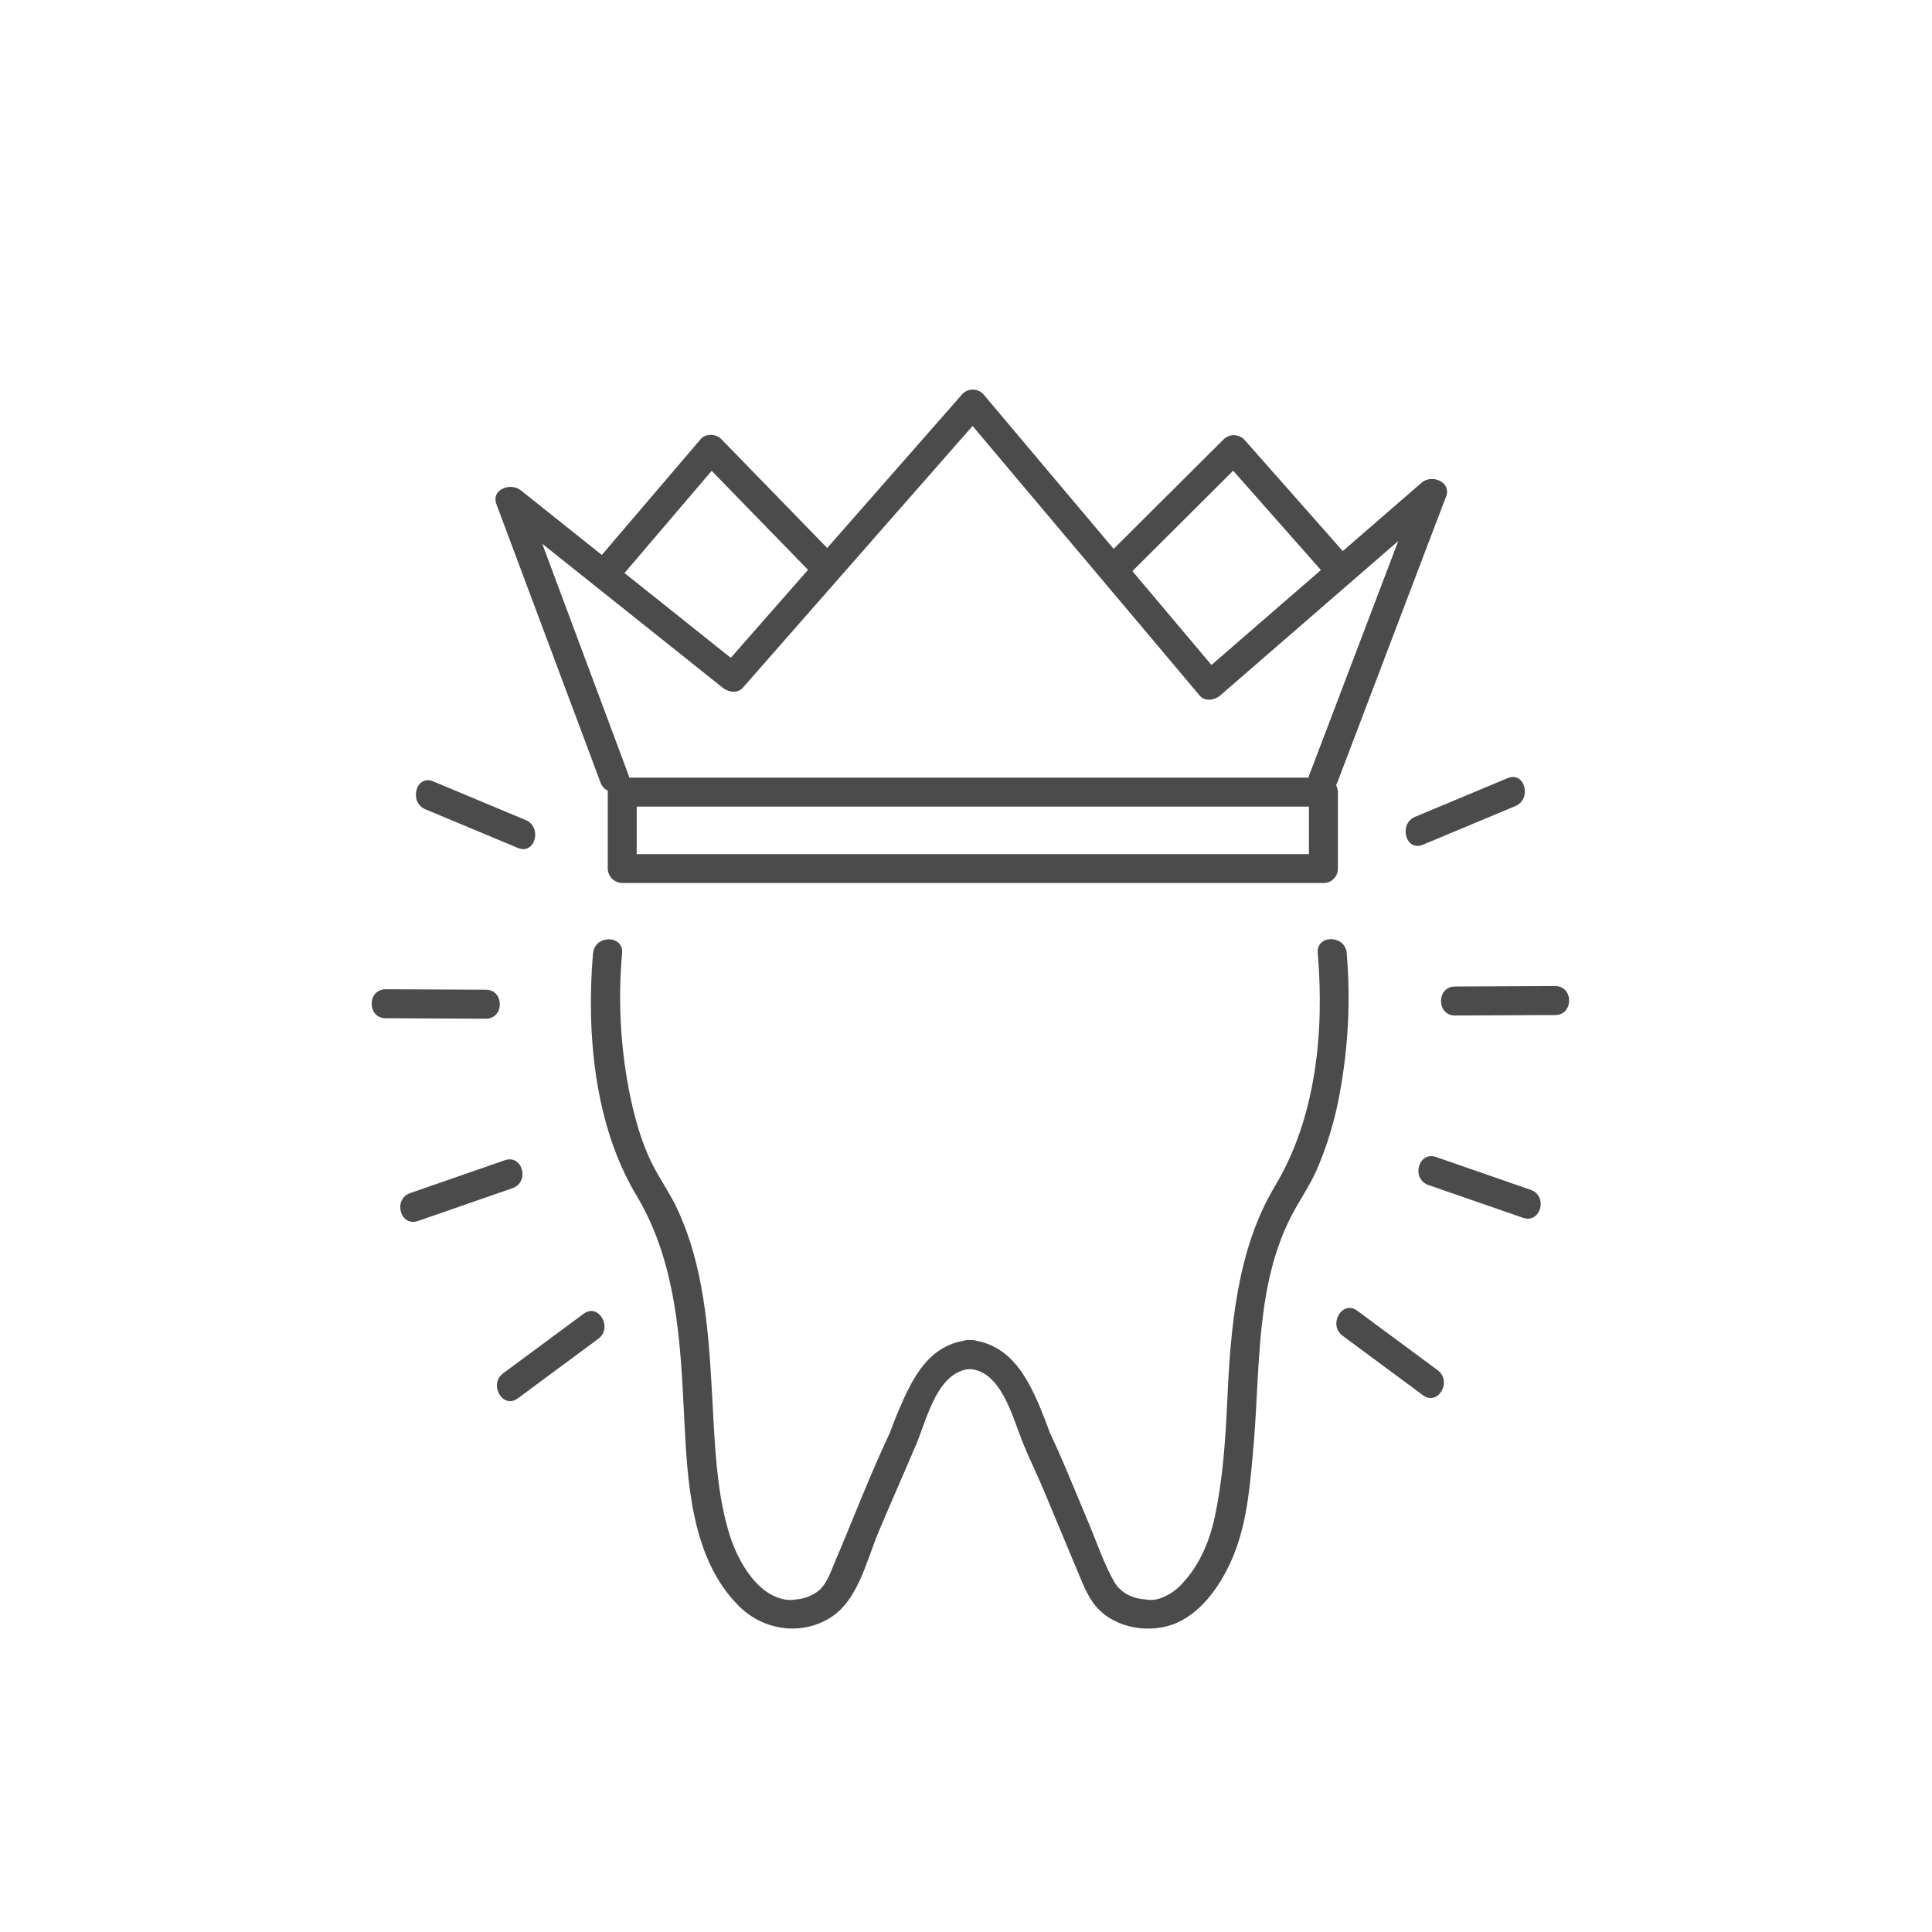
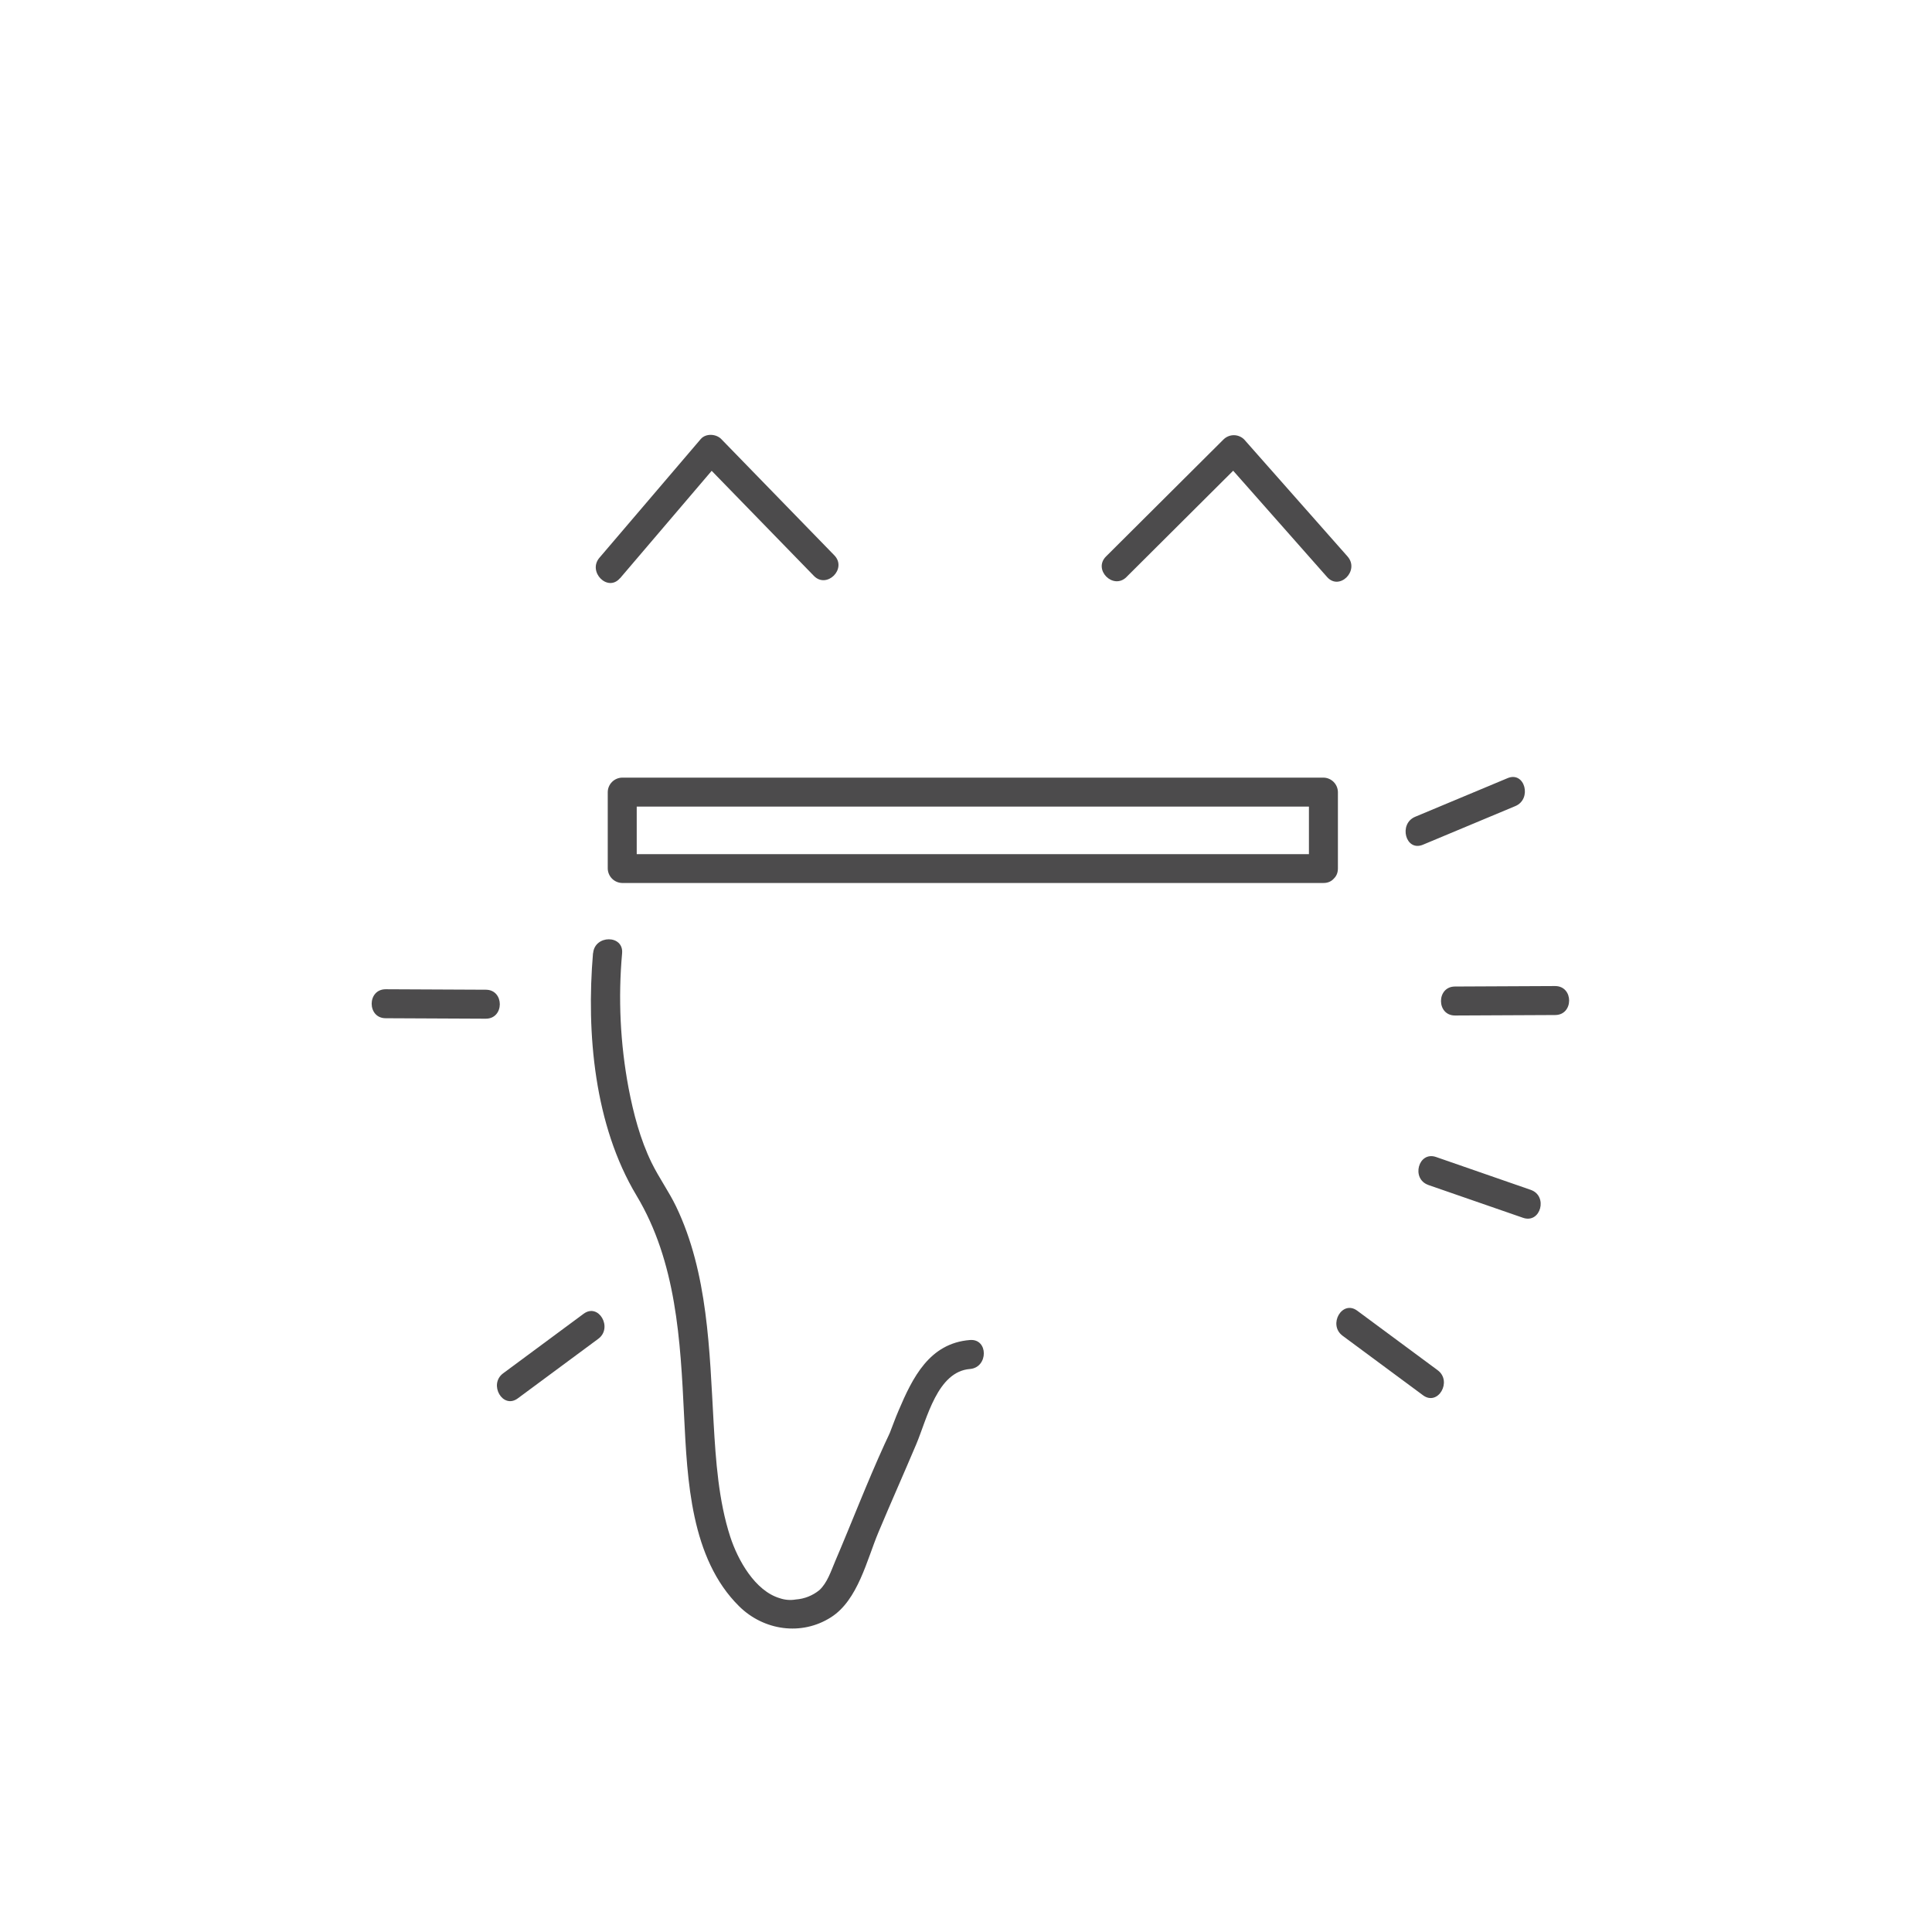
<svg xmlns="http://www.w3.org/2000/svg" fill="none" height="90" viewBox="0 0 90 90" width="90">
  <g fill="#4c4b4c">
    <path d="m27.625 44.4c-.317 3.735.063 8.021 2.026 11.292 1.857 3.093 2.047 6.742 2.217 10.268.15 2.97.3 6.638 2.57 8.873 1.141 1.122 2.897 1.385 4.274.505 1.256-.799 1.671-2.676 2.207-3.954.576-1.375 1.185-2.737 1.766-4.112.501-1.188.977-3.378 2.498-3.499.86-.068.867-1.419 0-1.35-1.885.15-2.67 1.743-3.333 3.309-.15.344-.269.695-.408 1.04.039-.095 0 0-.048.102-.063.134-.126.267-.188.402-.821 1.8-1.528 3.647-2.304 5.462-.191.45-.366 1.002-.734 1.337-.312.254-.694.406-1.095.435-.251.044-.509.023-.75-.06-1.151-.342-1.95-1.772-2.305-2.861-.546-1.683-.675-3.555-.775-5.311-.191-3.363-.261-6.979-1.748-10.075-.338-.702-.798-1.337-1.14-2.037-.532-1.087-.848-2.301-1.075-3.486-.388-2.069-.488-4.181-.3-6.277.073-.866-1.278-.861-1.35 0z" />
-     <path d="m61.386 44.4c.31 3.669-.075 7.66-2 10.866-1.779 2.964-2.064 6.645-2.217 10.024-.08 1.758-.201 3.53-.555 5.258-.238 1.171-.693 2.304-1.518 3.195-.259.299-.586.531-.954.676-.243.107-.512.139-.772.091-.623-.045-1.165-.3-1.474-.839-.472-.828-.784-1.772-1.152-2.649-.415-.99-.822-1.983-1.245-2.97-.175-.409-.361-.815-.549-1.22-.029-.05-.052-.102-.068-.158-.057-.15-.11-.3-.168-.45-.661-1.702-1.479-3.638-3.534-3.801-.867-.069-.863 1.281 0 1.35 1.435.114 1.968 2.152 2.41 3.288.321.821.72 1.614 1.06 2.427.496 1.19.99 2.381 1.49 3.568.255.6.486 1.272.919 1.78.888 1.041 2.568 1.299 3.789.75 1.254-.569 2.131-1.927 2.632-3.171.651-1.615.775-3.478.925-5.194.3-3.504.09-7.367 1.752-10.576.377-.728.848-1.393 1.181-2.145.494-1.146.854-2.346 1.073-3.575.401-2.152.509-4.347.324-6.528-.073-.86-1.423-.867-1.35 0z" />
    <path d="m66.284 39.351 4.306-1.8c.79-.33.443-1.637-.36-1.302l-4.306 1.8c-.79.33-.443 1.637.36 1.302z" />
    <path d="m67.779 47.306 4.665-.022c.869 0 .87-1.35 0-1.35l-4.665.022c-.869 0-.87 1.35 0 1.35z" />
    <path d="m66.533 55.2 4.416 1.53c.822.285 1.176-1.018.358-1.302l-4.409-1.53c-.824-.285-1.176 1.018-.36 1.302z" />
    <path d="m62.541 62.223 3.75 2.775c.699.516 1.374-.654.682-1.167l-3.75-2.775c-.699-.516-1.373.654-.681 1.167z" />
-     <path d="m24.485 38.199-4.306-1.8c-.801-.335-1.151.972-.36 1.302l4.308 1.8c.801.333 1.151-.972.358-1.302z" />
    <path d="m22.631 46.105-4.665-.022c-.869 0-.87 1.35 0 1.35l4.665.022c.869 0 .87-1.35 0-1.35z" />
-     <path d="m23.517 54.048-4.408 1.53c-.816.283-.465 1.587.358 1.302l4.408-1.53c.816-.283.465-1.589-.358-1.302z" />
    <path d="m27.188 61.2-3.75 2.775c-.69.511-.018 1.685.682 1.167l3.75-2.775c.692-.511.018-1.685-.681-1.167z" />
    <path d="m61.65 39.789h-32.664l.675.675v-3.564l-.675.675h32.664l-.675-.675v3.558c0 .869 1.35.87 1.35 0v-3.558c-.002-.178-.074-.349-.2-.475s-.296-.198-.475-.2h-32.664c-.178.002-.349.074-.475.2s-.198.296-.2.475v3.558c.003.178.075.348.201.474s.296.198.474.201h32.664c.867.006.869-1.344 0-1.344z" />
-     <path d="m62.299 36.45 4.436-11.67.63-1.65c.26-.684-.669-1.05-1.128-.655l-9.059 7.857-1.294 1.123h.954l-9.665-11.472-1.38-1.637c-.127-.126-.298-.197-.477-.197-.179 0-.35.071-.477.197l-9.796 11.159-1.392 1.587h.954l-9.048-7.218-1.302-1.038c-.464-.369-1.392-.048-1.128.657l4.23 11.307.615 1.65c.3.807 1.608.458 1.302-.358l-4.224-11.325-.617-1.65-1.128.655 9.05 7.218 1.302 1.04c.27.214.692.3.954 0l9.789-11.155 1.392-1.587h-.954l9.666 11.472 1.38 1.641c.246.292.699.222.954 0l9.06-7.859 1.293-1.122-1.128-.657-4.437 11.671-.628 1.65c-.309.813.996 1.164 1.302.358z" />
    <path d="m28.886 26.936 4.713-5.527h-.956l5.268 5.415c.6.624 1.562-.33.956-.954l-5.268-5.417c-.24-.246-.72-.275-.956 0l-4.719 5.529c-.561.657.39 1.615.956.954z" />
    <path d="m52.475 26.88 5.478-5.457h-.953l4.821 5.457c.576.652 1.528-.3.954-.956l-4.821-5.457c-.128-.124-.299-.194-.477-.194s-.349.07-.477.194l-5.479 5.457c-.615.615.339 1.569.956.956z" />
  </g>
</svg>